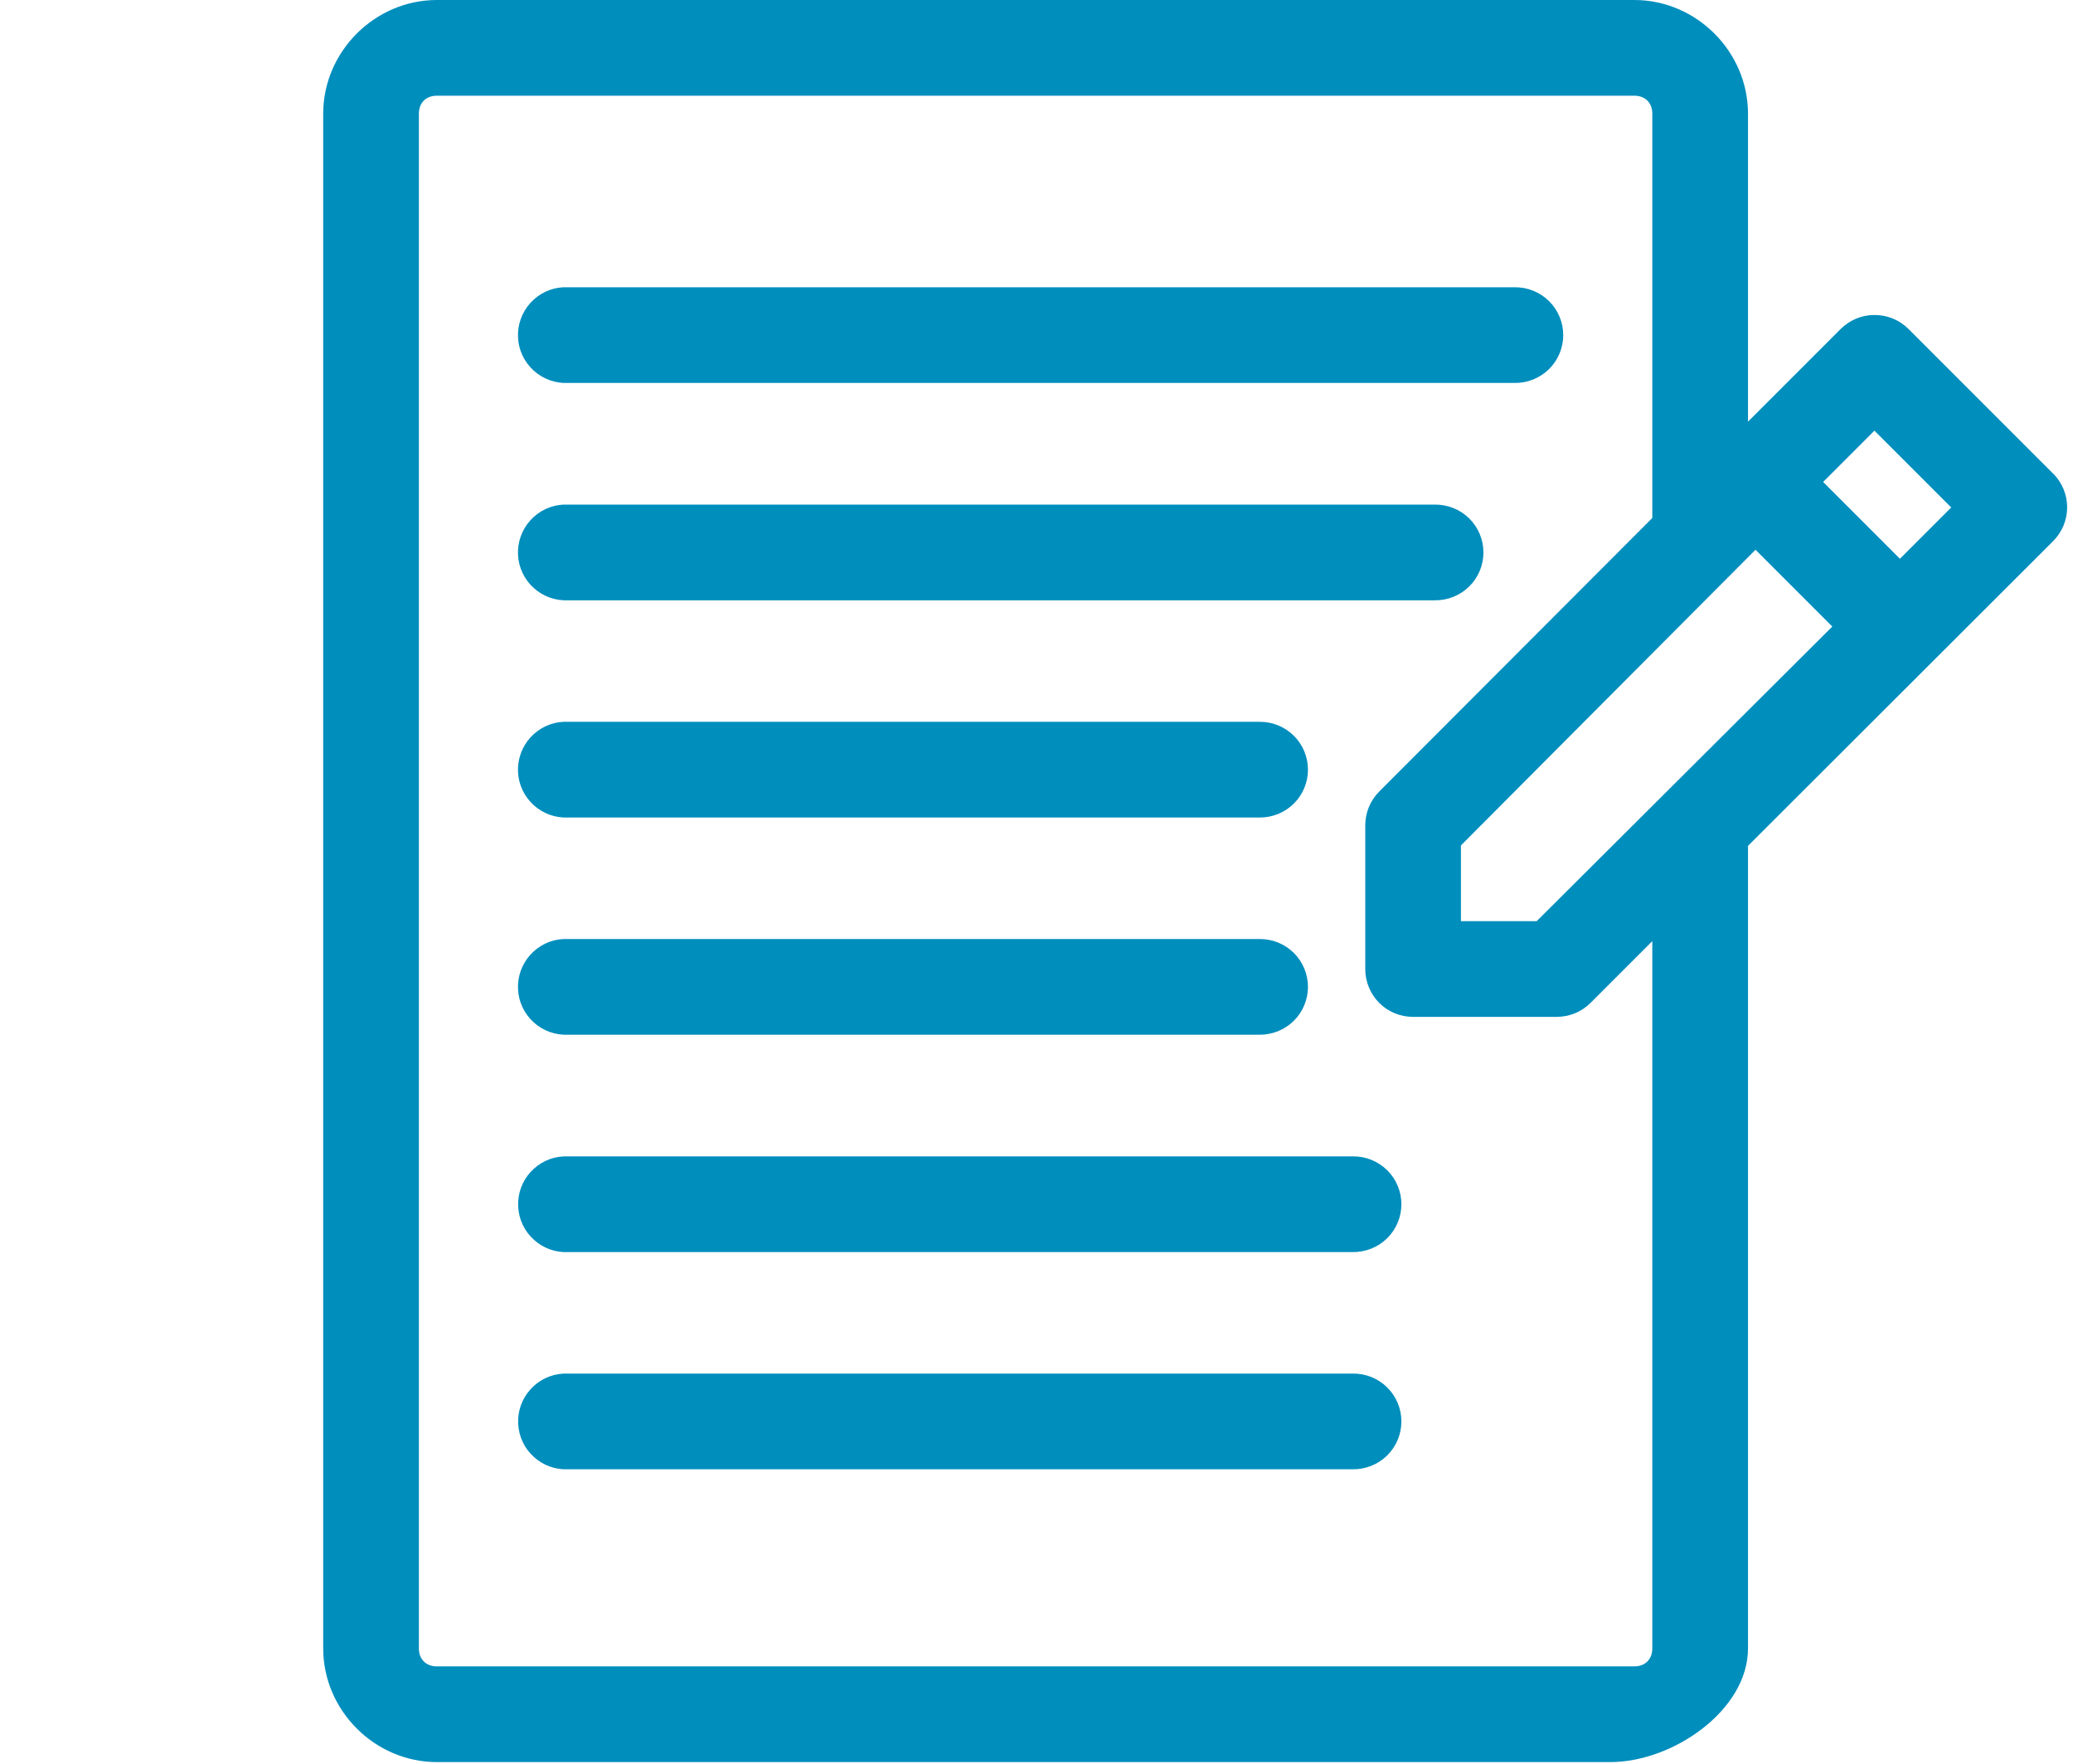
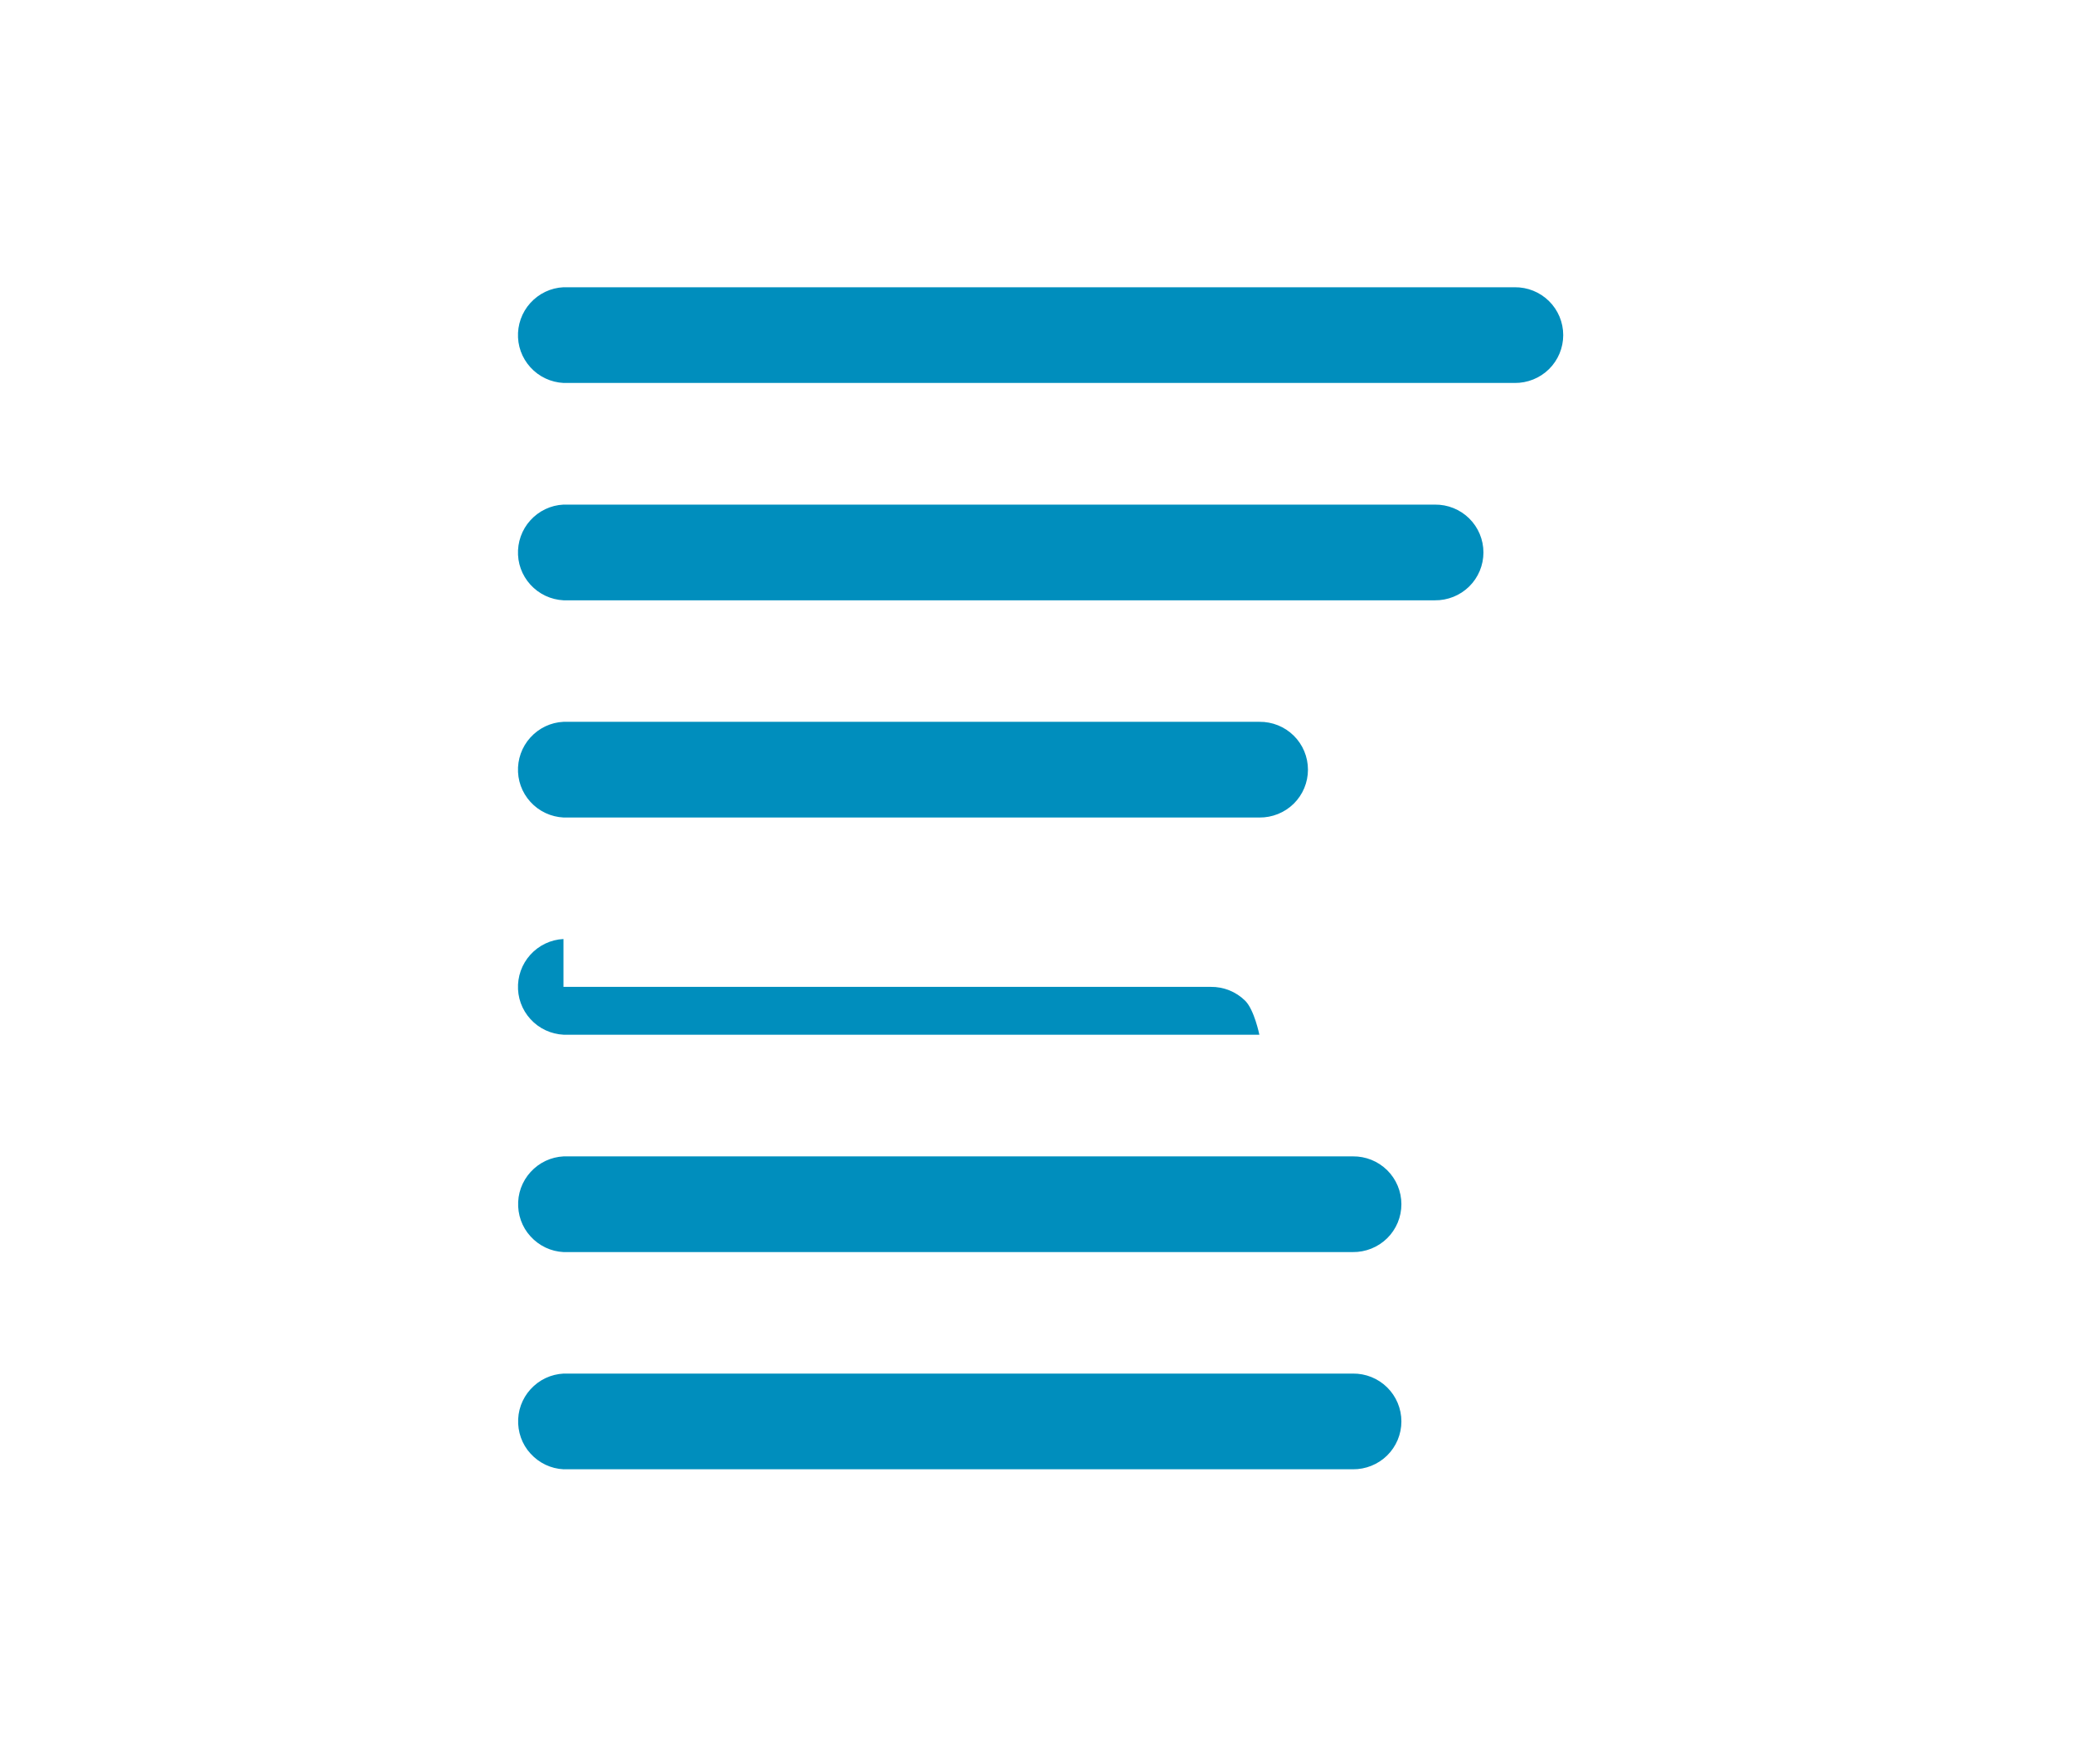
<svg xmlns="http://www.w3.org/2000/svg" id="Layer_2" viewBox="0 0 138.22 117.61">
  <defs>
    <style>.cls-1{fill:none;}.cls-2{fill:#008ebd;}</style>
  </defs>
  <g id="Layer_1-2">
    <rect class="cls-1" width="138.22" height="117.61" />
    <g>
      <path class="cls-2" d="M37.57,19.15c-.85,.04-1.64,.42-2.21,1.05-.57,.63-.86,1.46-.82,2.3,.04,.85,.42,1.64,1.05,2.21s1.46,.86,2.3,.82h63.1c.85,.01,1.68-.32,2.29-.92,.61-.6,.95-1.42,.95-2.27s-.34-1.67-.95-2.27c-.61-.6-1.43-.93-2.29-.92H37.9c-.11,0-.22,0-.33,0h0Z" />
-       <path class="cls-2" d="M136.89,31.57l-9.64-9.64c-.61-.61-1.43-.94-2.29-.93-.84,0-1.63,.34-2.23,.93l-6.18,6.18V7.58c0-4.14-3.44-7.58-7.58-7.58H29.13c-4.14,0-7.58,3.44-7.58,7.58V109.89c0,4.14,3.44,7.58,7.58,7.58H107.38c4.14,0,9.17-3.44,9.17-7.58V56.39l20.34-20.31c.6-.6,.94-1.41,.94-2.26s-.34-1.66-.94-2.26Zm-26.72,78.32c0,.72-.47,1.2-1.2,1.2H29.13c-.72,0-1.2-.47-1.2-1.2V7.58c0-.72,.47-1.2,1.2-1.2H108.97c.72,0,1.2,.47,1.2,1.2v26.95l-18.21,18.24c-.6,.6-.93,1.41-.93,2.26v9.57c0,.85,.34,1.66,.93,2.26,.6,.6,1.41,.93,2.26,.93h9.57c.85,0,1.66-.33,2.26-.93l4.12-4.12v47.15Zm-7.71-48.48h-5.05v-5.05l19.64-19.71,5.12,5.12-19.71,19.64Zm24.22-24.16l-5.12-5.12,3.42-3.42,5.12,5.12-3.42,3.42Z" />
      <path class="cls-2" d="M37.57,33.64c-.85,.04-1.64,.42-2.21,1.05-.57,.63-.86,1.46-.82,2.3,.04,.85,.42,1.64,1.05,2.21,.63,.57,1.46,.86,2.3,.82h57.78c.85,.01,1.68-.32,2.29-.92,.61-.6,.95-1.42,.95-2.27s-.34-1.67-.95-2.27c-.61-.6-1.43-.93-2.29-.92H37.9c-.11,0-.22,0-.33,0h0Z" />
      <path class="cls-2" d="M37.57,48.12c-.85,.04-1.64,.42-2.21,1.05-.57,.63-.86,1.46-.82,2.3,.04,.85,.42,1.64,1.05,2.21,.63,.57,1.46,.86,2.3,.82h46.08c.85,.01,1.68-.32,2.29-.92,.61-.6,.95-1.42,.95-2.27s-.34-1.67-.95-2.27c-.61-.6-1.43-.93-2.29-.92H37.9c-.11,0-.22,0-.33,0h0Z" />
      <path class="cls-2" d="M37.57,83.47c.11,0,.22,0,.33,0h52.3c.85,.01,1.68-.32,2.29-.92,.61-.6,.95-1.42,.95-2.27s-.34-1.67-.95-2.27c-.61-.6-1.43-.93-2.29-.92H37.9c-.85-.04-1.67,.25-2.3,.82-.63,.57-1.01,1.36-1.05,2.21-.04,.85,.25,1.68,.82,2.3,.57,.63,1.36,1.01,2.21,1.05h0Z" />
-       <path class="cls-2" d="M37.57,62.6c-.85,.04-1.64,.42-2.21,1.05-.57,.63-.86,1.46-.82,2.3,.04,.85,.42,1.64,1.05,2.21,.63,.57,1.46,.86,2.3,.82h46.08c.85,.01,1.68-.32,2.29-.92,.61-.6,.95-1.42,.95-2.27s-.34-1.67-.95-2.27-1.43-.93-2.29-.92H37.9c-.11,0-.22,0-.33,0h0Z" />
+       <path class="cls-2" d="M37.57,62.6c-.85,.04-1.64,.42-2.21,1.05-.57,.63-.86,1.46-.82,2.3,.04,.85,.42,1.64,1.05,2.21,.63,.57,1.46,.86,2.3,.82h46.08s-.34-1.67-.95-2.27-1.43-.93-2.29-.92H37.9c-.11,0-.22,0-.33,0h0Z" />
      <path class="cls-2" d="M37.57,97.95c.11,0,.22,0,.33,0h52.3c.85,.01,1.68-.32,2.29-.92,.61-.6,.95-1.42,.95-2.27s-.34-1.67-.95-2.27c-.61-.6-1.43-.93-2.29-.92H37.9c-.85-.04-1.67,.25-2.3,.82-.63,.57-1.01,1.36-1.05,2.21-.04,.85,.25,1.68,.82,2.3,.57,.63,1.36,1.01,2.21,1.05h0Z" />
    </g>
  </g>
</svg>